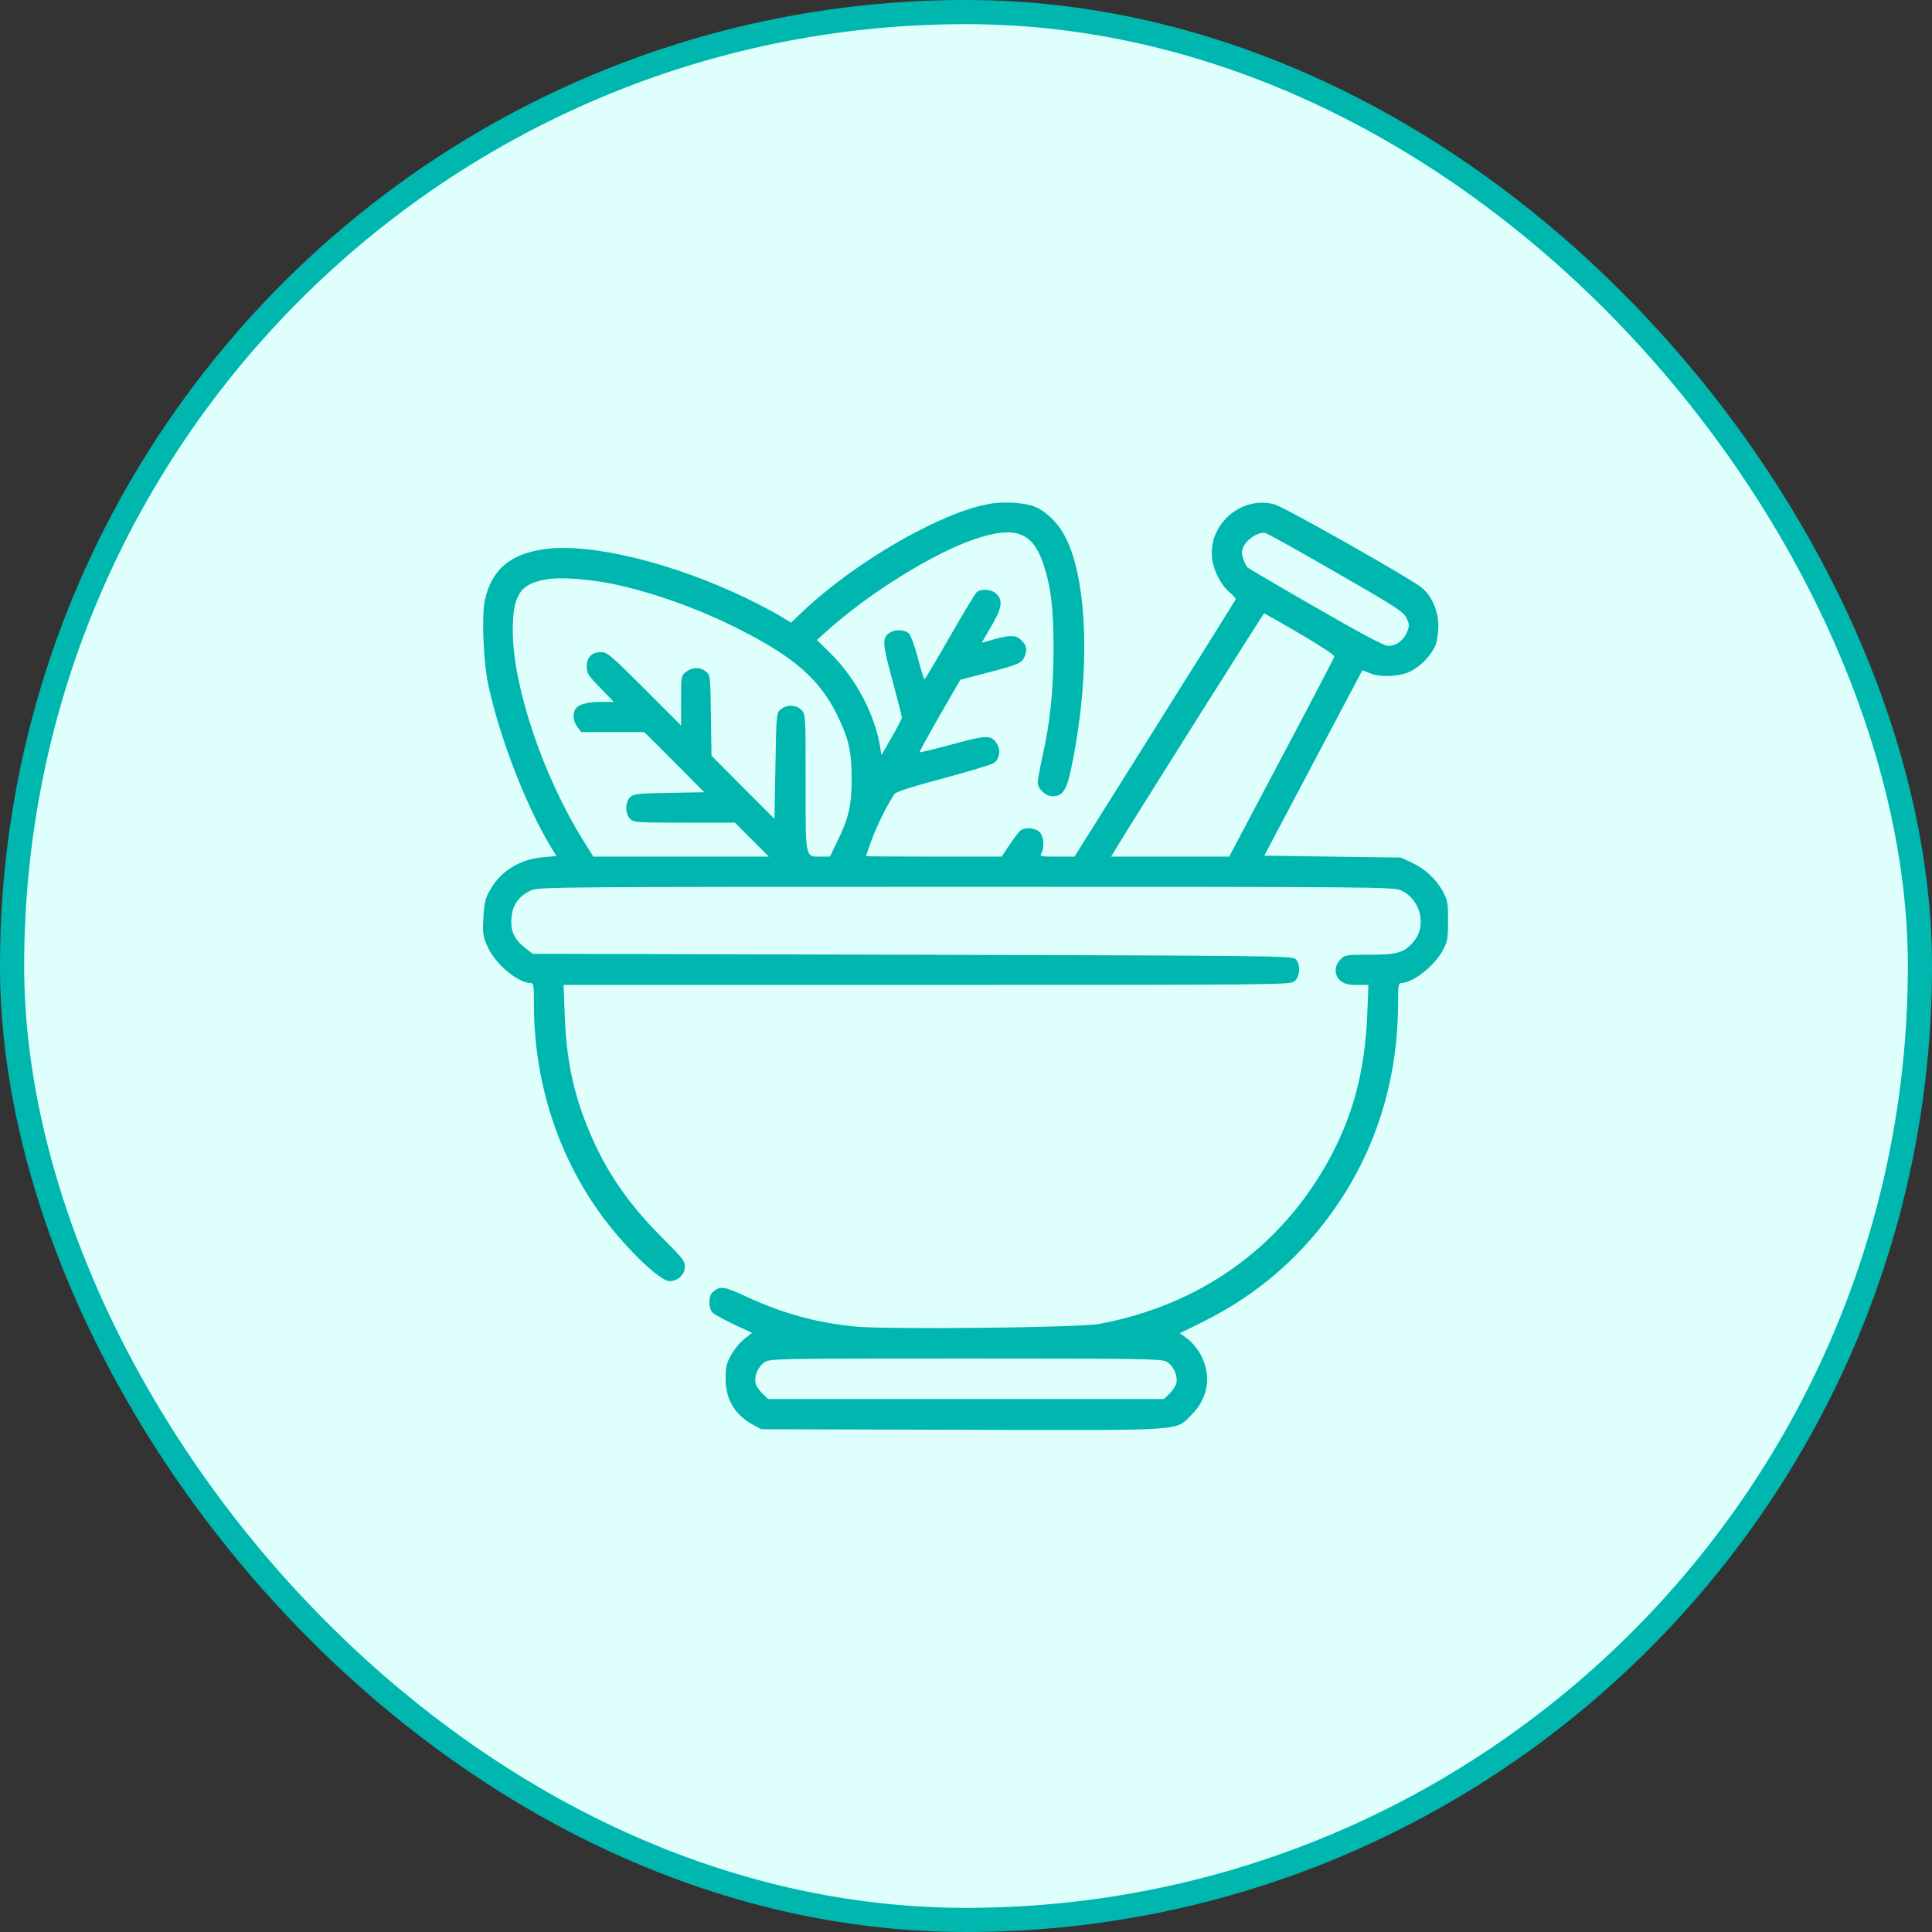
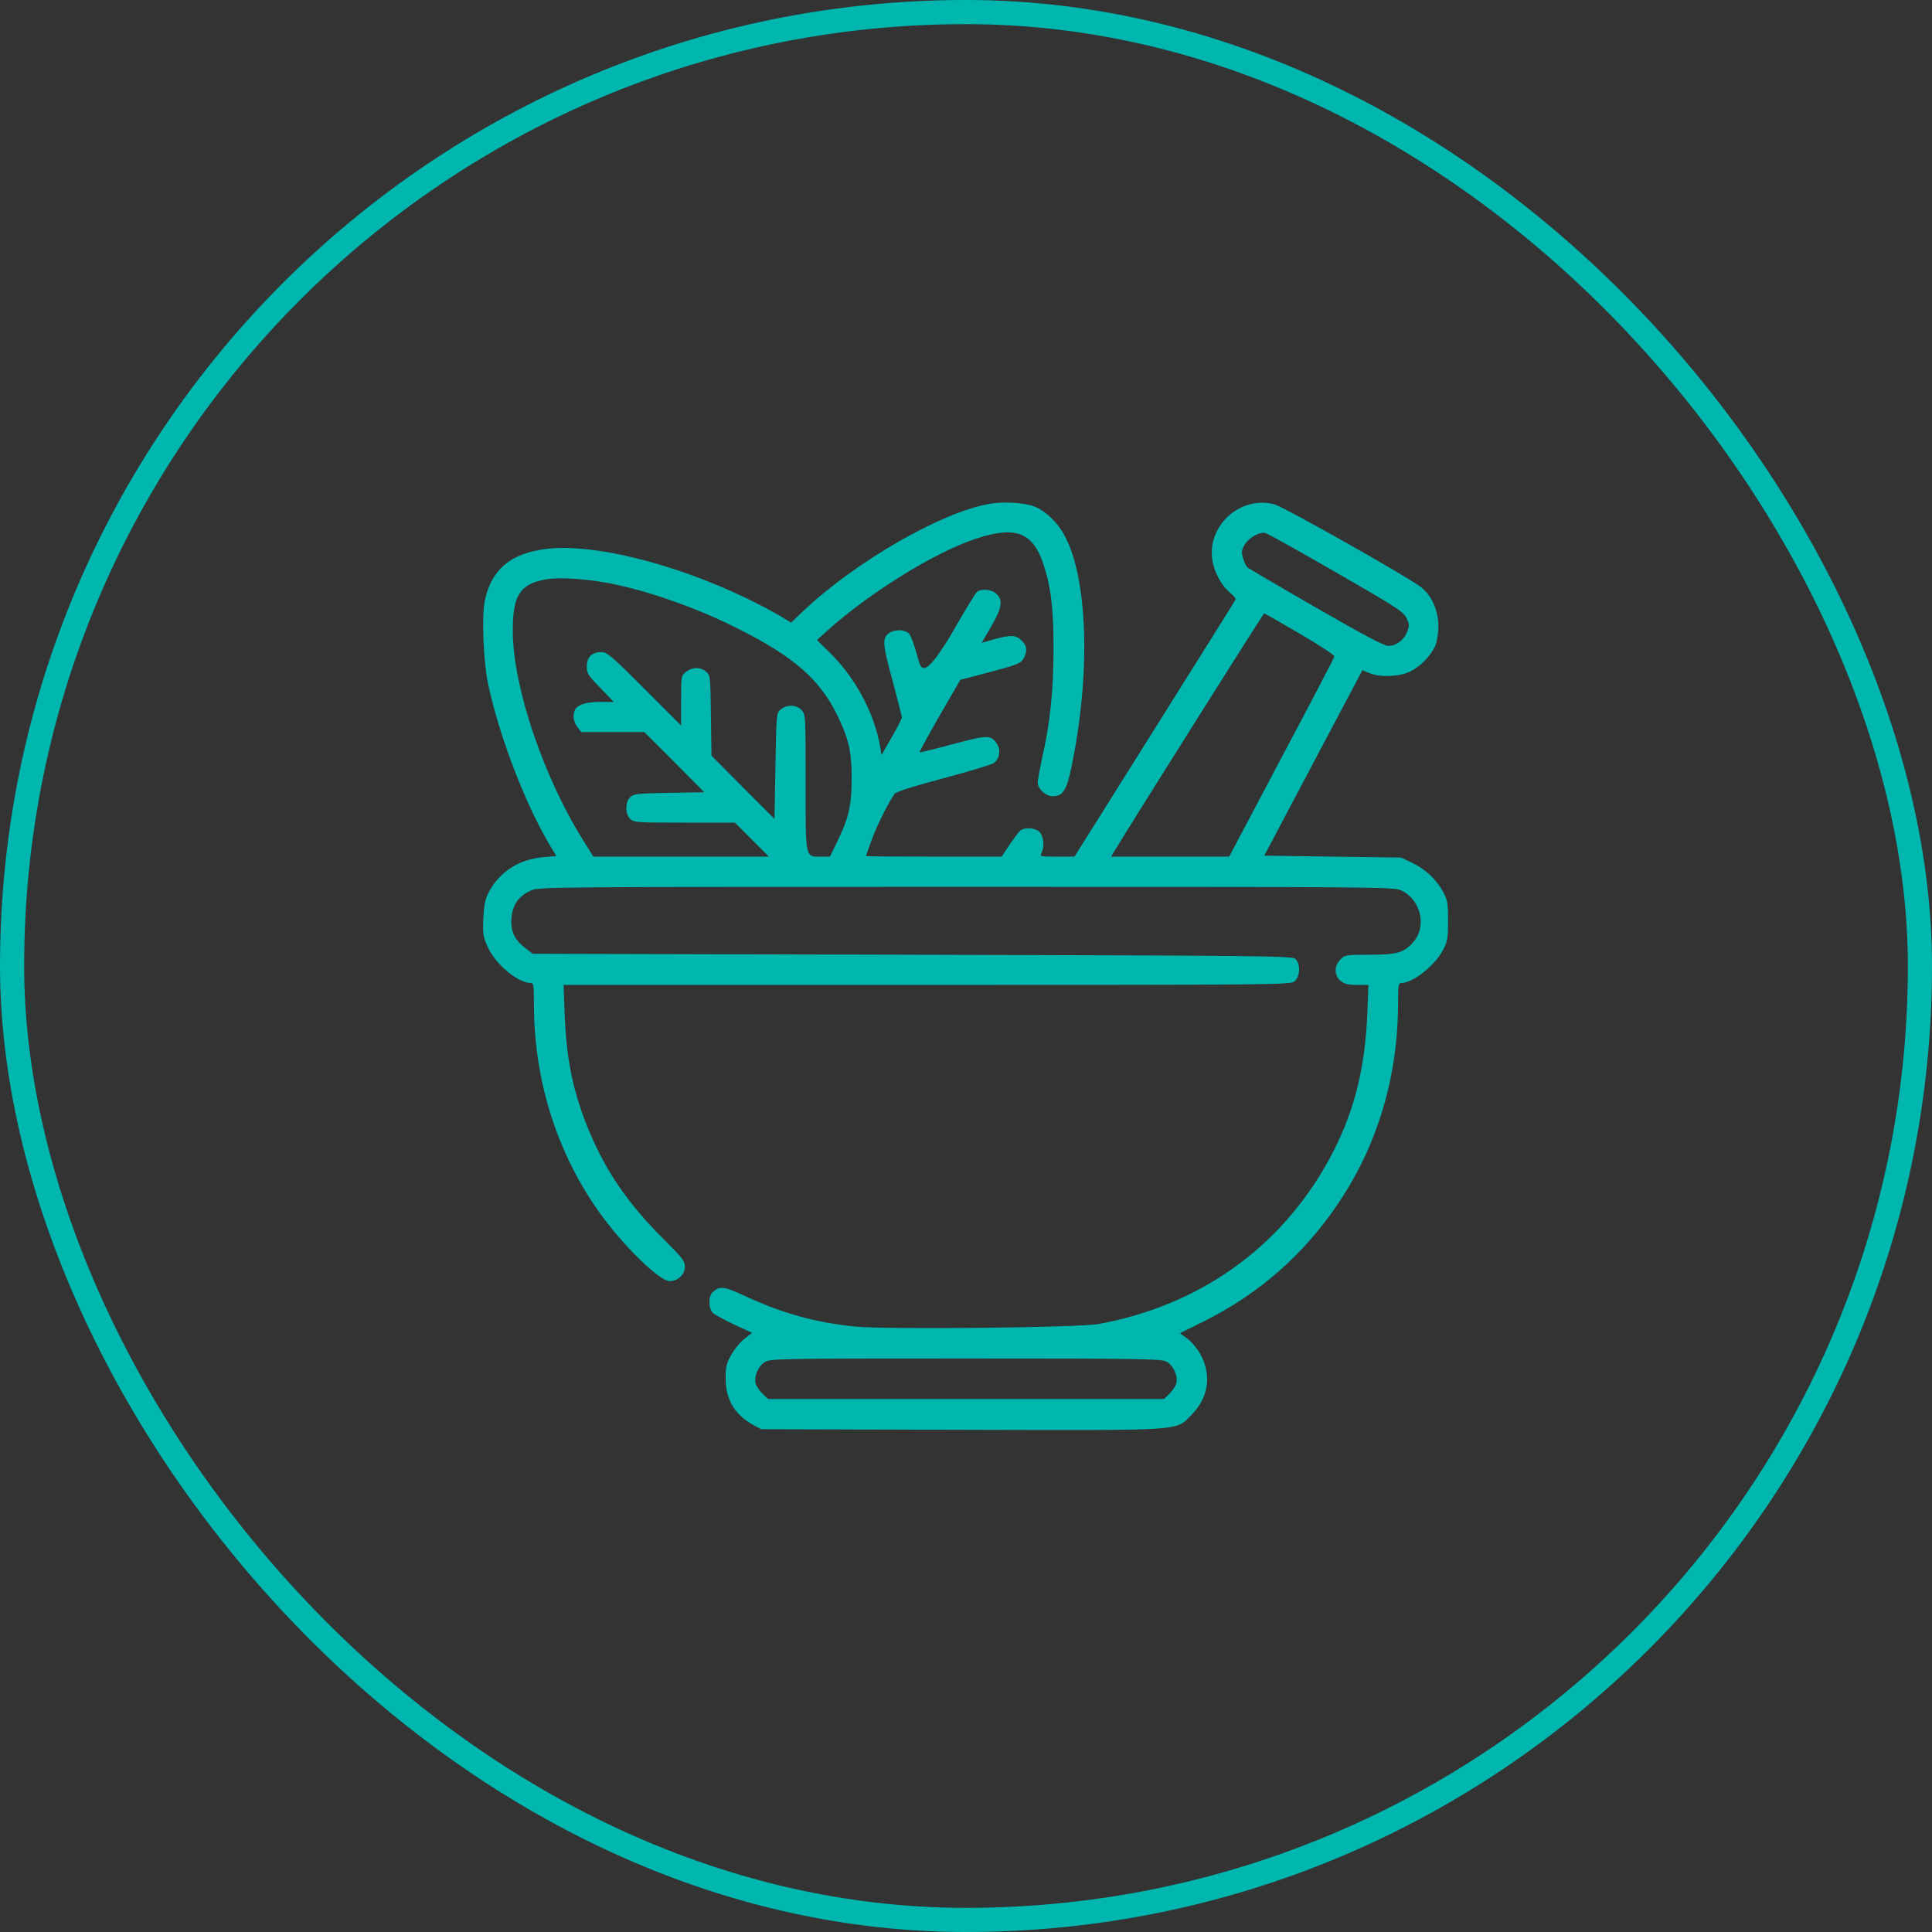
<svg xmlns="http://www.w3.org/2000/svg" width="80" height="80" viewBox="0 0 80 80" fill="none">
  <rect x="0" y="0" width="80" height="80" fill="#333333" stroke="none" />
-   <rect x="0.5" y="0.5" width="79" height="79" rx="39.5" fill="#DFFFFD" />
  <rect x="0.5" y="0.5" width="79" height="79" rx="39.5" stroke="#00B7AF" />
  <g clip-path="url(#clip0_759_1535)">
-     <path d="M40.945 20.869C38.961 21.221 35.445 23.244 33.281 25.283L32.758 25.783L32.297 25.502C32.039 25.346 31.414 25.017 30.898 24.767C27.859 23.306 24.476 22.478 22.57 22.736C21.125 22.931 20.359 23.58 20.078 24.853C19.937 25.486 20.015 27.416 20.219 28.361C20.703 30.596 21.805 33.431 22.844 35.127L23.039 35.447L22.5 35.494C21.484 35.58 20.672 36.103 20.226 36.971C20.094 37.221 20.039 37.478 20.015 38.017C19.984 38.666 20 38.775 20.195 39.213C20.515 39.924 21.437 40.697 21.976 40.705C22.094 40.705 22.109 40.799 22.109 41.588C22.109 44.846 23.133 47.963 25.015 50.471C26 51.775 27.336 53.049 27.726 53.049C28.07 53.049 28.359 52.775 28.359 52.455C28.359 52.213 28.258 52.088 27.437 51.267C26.008 49.846 25.062 48.463 24.367 46.767C23.734 45.228 23.453 43.877 23.383 42.01L23.336 40.783H38.375C53.023 40.783 53.422 40.775 53.601 40.635C53.836 40.447 53.859 39.924 53.648 39.713C53.516 39.58 52.672 39.572 37.781 39.533L22.055 39.494L21.765 39.267C21.351 38.955 21.172 38.627 21.172 38.189C21.172 37.541 21.422 37.127 21.992 36.869C22.297 36.728 22.961 36.721 40 36.721C57.117 36.721 57.703 36.728 58.016 36.869C58.82 37.236 59.094 38.33 58.539 38.986C58.156 39.447 57.859 39.533 56.719 39.533C55.734 39.533 55.687 39.541 55.508 39.728C55.234 39.994 55.242 40.4 55.516 40.619C55.672 40.744 55.836 40.783 56.195 40.783H56.664L56.617 41.971C56.523 44.353 56.023 46.228 54.992 48.088C53 51.681 49.672 54.049 45.508 54.822C44.687 54.978 36.75 55.056 35.43 54.931C33.773 54.767 32.398 54.385 30.851 53.666C29.976 53.26 29.812 53.236 29.515 53.502C29.328 53.658 29.328 54.174 29.515 54.361C29.586 54.431 29.984 54.65 30.398 54.846L31.14 55.189L30.836 55.431C30.664 55.556 30.414 55.861 30.281 56.096C30.078 56.455 30.047 56.603 30.047 57.072C30.039 57.947 30.43 58.596 31.203 59.01L31.523 59.181L39.797 59.205C49.273 59.228 48.648 59.267 49.351 58.572C50.055 57.861 50.18 56.908 49.687 56.041C49.562 55.822 49.32 55.541 49.156 55.424L48.859 55.205L49.836 54.721C52.133 53.58 54.008 51.931 55.43 49.806C57.055 47.385 57.891 44.556 57.891 41.517C57.891 40.799 57.906 40.705 58.031 40.705C58.508 40.697 59.414 39.986 59.75 39.338C59.937 38.986 59.961 38.861 59.961 38.127C59.961 37.369 59.945 37.275 59.734 36.892C59.445 36.377 59.016 35.986 58.445 35.713L58.008 35.51L55.18 35.471L52.351 35.431L54.383 31.588L56.414 27.752L56.703 27.869C57.141 28.056 57.93 28.025 58.375 27.814C58.797 27.619 59.258 27.15 59.437 26.728C59.5 26.572 59.555 26.221 59.562 25.931C59.562 25.299 59.281 24.65 58.844 24.314C58.289 23.885 53.164 20.986 52.773 20.885C51.391 20.51 50 21.728 50.195 23.158C50.258 23.65 50.57 24.244 50.922 24.533C51.07 24.658 51.18 24.783 51.164 24.822C51.148 24.861 49.641 27.275 47.812 30.181L44.492 35.471H43.766C43.07 35.471 43.047 35.463 43.125 35.322C43.258 35.064 43.219 34.627 43.047 34.455C42.867 34.275 42.437 34.244 42.25 34.392C42.187 34.447 41.984 34.713 41.805 34.978L41.476 35.471H38.672C37.125 35.471 35.859 35.463 35.859 35.447C35.859 35.431 35.969 35.127 36.101 34.76C36.32 34.158 36.797 33.213 37.047 32.869C37.117 32.783 37.773 32.572 39.062 32.228C40.109 31.947 41.047 31.666 41.141 31.603C41.383 31.447 41.453 31.064 41.289 30.814C41.039 30.424 40.914 30.424 39.453 30.814C38.711 31.017 38.086 31.166 38.078 31.15C38.062 31.135 38.437 30.455 38.906 29.635L39.766 28.15L40.867 27.861C42.18 27.517 42.297 27.463 42.414 27.213C42.547 26.924 42.516 26.728 42.305 26.525C42.078 26.291 41.851 26.283 41.164 26.471L40.648 26.619L41.039 25.947C41.484 25.189 41.539 24.861 41.266 24.596C41.078 24.4 40.633 24.361 40.445 24.517C40.383 24.572 39.883 25.4 39.328 26.369C38.773 27.338 38.305 28.127 38.281 28.127C38.258 28.127 38.133 27.736 38.008 27.252C37.883 26.775 37.719 26.314 37.641 26.236C37.469 26.064 37.047 26.049 36.82 26.213C36.523 26.424 36.539 26.65 36.953 28.166C37.164 28.963 37.344 29.658 37.344 29.713C37.344 29.76 37.148 30.135 36.922 30.533L36.5 31.267L36.445 30.924C36.219 29.556 35.414 28.049 34.359 27.025L33.828 26.502L34.234 26.135C35.992 24.549 38.703 22.869 40.414 22.306C42.047 21.767 42.758 22.033 43.203 23.353C43.516 24.299 43.625 25.181 43.625 26.877C43.617 28.611 43.492 29.885 43.156 31.369C43.055 31.838 42.969 32.306 42.969 32.408C42.969 32.666 43.305 32.971 43.594 32.971C44 32.971 44.172 32.721 44.359 31.799C45.187 27.853 45.047 23.814 44.023 22.072C43.766 21.619 43.297 21.174 42.898 21.002C42.5 20.814 41.57 20.752 40.945 20.869ZM55.328 23.705C57.797 25.127 58.101 25.322 58.234 25.58C58.359 25.838 58.367 25.9 58.273 26.15C58.133 26.51 57.805 26.752 57.476 26.744C57.297 26.736 56.43 26.275 54.492 25.158C52.984 24.291 51.711 23.541 51.664 23.502C51.609 23.455 51.523 23.283 51.476 23.127C51.398 22.869 51.406 22.791 51.531 22.564C51.711 22.267 52.148 22.01 52.398 22.072C52.492 22.096 53.812 22.83 55.328 23.705ZM25.226 24.15C26.875 24.471 28.89 25.181 30.64 26.072C32.867 27.197 33.93 28.127 34.648 29.572C35.141 30.572 35.266 31.111 35.266 32.228C35.266 33.338 35.141 33.885 34.68 34.822L34.367 35.471H34.008C33.328 35.471 33.359 35.603 33.359 32.4C33.359 29.611 33.359 29.58 33.187 29.4C32.976 29.174 32.586 29.166 32.336 29.369C32.148 29.517 32.148 29.525 32.109 31.713L32.07 33.908L30.765 32.603L29.461 31.291L29.437 29.627C29.414 27.978 29.414 27.955 29.226 27.806C28.992 27.611 28.664 27.619 28.406 27.822C28.203 27.978 28.203 27.994 28.203 29.01V30.041L26.68 28.517C25.289 27.127 25.14 27.002 24.89 27.002C24.508 27.002 24.297 27.213 24.297 27.603C24.297 27.877 24.351 27.971 24.859 28.486L25.414 29.064H24.851C24.265 29.064 23.883 29.189 23.797 29.416C23.711 29.65 23.75 29.9 23.914 30.111L24.07 30.314H25.375H26.68L27.922 31.556L29.164 32.806L27.719 32.83C26.422 32.853 26.25 32.869 26.101 33.002C25.883 33.205 25.875 33.689 26.094 33.908C26.242 34.056 26.351 34.064 28.344 34.064H30.43L31.133 34.767L31.836 35.471H28.203H24.57L24.164 34.822C22.508 32.181 21.25 28.471 21.234 26.174C21.219 24.666 21.523 24.181 22.594 23.994C23.14 23.892 24.219 23.963 25.226 24.15ZM53.828 26.244C54.656 26.728 55.266 27.127 55.25 27.189C55.242 27.244 54.258 29.127 53.062 31.377L50.898 35.471H48.453H46.008L46.187 35.174C46.914 33.971 52.312 25.4 52.344 25.4C52.367 25.4 53.031 25.775 53.828 26.244ZM48.289 56.377C48.57 56.517 48.781 56.955 48.711 57.267C48.687 57.385 48.555 57.58 48.43 57.705L48.195 57.931H40H31.805L31.57 57.705C31.445 57.588 31.32 57.4 31.289 57.291C31.219 56.986 31.39 56.572 31.672 56.4C31.906 56.26 32.164 56.252 39.984 56.252C47.156 56.252 48.078 56.267 48.289 56.377Z" fill="#00B7AF" />
+     <path d="M40.945 20.869C38.961 21.221 35.445 23.244 33.281 25.283L32.758 25.783L32.297 25.502C32.039 25.346 31.414 25.017 30.898 24.767C27.859 23.306 24.476 22.478 22.57 22.736C21.125 22.931 20.359 23.58 20.078 24.853C19.937 25.486 20.015 27.416 20.219 28.361C20.703 30.596 21.805 33.431 22.844 35.127L23.039 35.447L22.5 35.494C21.484 35.58 20.672 36.103 20.226 36.971C20.094 37.221 20.039 37.478 20.015 38.017C19.984 38.666 20 38.775 20.195 39.213C20.515 39.924 21.437 40.697 21.976 40.705C22.094 40.705 22.109 40.799 22.109 41.588C22.109 44.846 23.133 47.963 25.015 50.471C26 51.775 27.336 53.049 27.726 53.049C28.07 53.049 28.359 52.775 28.359 52.455C28.359 52.213 28.258 52.088 27.437 51.267C26.008 49.846 25.062 48.463 24.367 46.767C23.734 45.228 23.453 43.877 23.383 42.01L23.336 40.783H38.375C53.023 40.783 53.422 40.775 53.601 40.635C53.836 40.447 53.859 39.924 53.648 39.713C53.516 39.58 52.672 39.572 37.781 39.533L22.055 39.494L21.765 39.267C21.351 38.955 21.172 38.627 21.172 38.189C21.172 37.541 21.422 37.127 21.992 36.869C22.297 36.728 22.961 36.721 40 36.721C57.117 36.721 57.703 36.728 58.016 36.869C58.82 37.236 59.094 38.33 58.539 38.986C58.156 39.447 57.859 39.533 56.719 39.533C55.734 39.533 55.687 39.541 55.508 39.728C55.234 39.994 55.242 40.4 55.516 40.619C55.672 40.744 55.836 40.783 56.195 40.783H56.664L56.617 41.971C56.523 44.353 56.023 46.228 54.992 48.088C53 51.681 49.672 54.049 45.508 54.822C44.687 54.978 36.75 55.056 35.43 54.931C33.773 54.767 32.398 54.385 30.851 53.666C29.976 53.26 29.812 53.236 29.515 53.502C29.328 53.658 29.328 54.174 29.515 54.361C29.586 54.431 29.984 54.65 30.398 54.846L31.14 55.189L30.836 55.431C30.664 55.556 30.414 55.861 30.281 56.096C30.078 56.455 30.047 56.603 30.047 57.072C30.039 57.947 30.43 58.596 31.203 59.01L31.523 59.181L39.797 59.205C49.273 59.228 48.648 59.267 49.351 58.572C50.055 57.861 50.18 56.908 49.687 56.041C49.562 55.822 49.32 55.541 49.156 55.424L48.859 55.205L49.836 54.721C52.133 53.58 54.008 51.931 55.43 49.806C57.055 47.385 57.891 44.556 57.891 41.517C57.891 40.799 57.906 40.705 58.031 40.705C58.508 40.697 59.414 39.986 59.75 39.338C59.937 38.986 59.961 38.861 59.961 38.127C59.961 37.369 59.945 37.275 59.734 36.892C59.445 36.377 59.016 35.986 58.445 35.713L58.008 35.51L55.18 35.471L52.351 35.431L54.383 31.588L56.414 27.752L56.703 27.869C57.141 28.056 57.93 28.025 58.375 27.814C58.797 27.619 59.258 27.15 59.437 26.728C59.5 26.572 59.555 26.221 59.562 25.931C59.562 25.299 59.281 24.65 58.844 24.314C58.289 23.885 53.164 20.986 52.773 20.885C51.391 20.51 50 21.728 50.195 23.158C50.258 23.65 50.57 24.244 50.922 24.533C51.07 24.658 51.18 24.783 51.164 24.822C51.148 24.861 49.641 27.275 47.812 30.181L44.492 35.471H43.766C43.07 35.471 43.047 35.463 43.125 35.322C43.258 35.064 43.219 34.627 43.047 34.455C42.867 34.275 42.437 34.244 42.25 34.392C42.187 34.447 41.984 34.713 41.805 34.978L41.476 35.471H38.672C37.125 35.471 35.859 35.463 35.859 35.447C35.859 35.431 35.969 35.127 36.101 34.76C36.32 34.158 36.797 33.213 37.047 32.869C37.117 32.783 37.773 32.572 39.062 32.228C40.109 31.947 41.047 31.666 41.141 31.603C41.383 31.447 41.453 31.064 41.289 30.814C41.039 30.424 40.914 30.424 39.453 30.814C38.711 31.017 38.086 31.166 38.078 31.15C38.062 31.135 38.437 30.455 38.906 29.635L39.766 28.15L40.867 27.861C42.18 27.517 42.297 27.463 42.414 27.213C42.547 26.924 42.516 26.728 42.305 26.525C42.078 26.291 41.851 26.283 41.164 26.471L40.648 26.619L41.039 25.947C41.484 25.189 41.539 24.861 41.266 24.596C41.078 24.4 40.633 24.361 40.445 24.517C40.383 24.572 39.883 25.4 39.328 26.369C38.258 28.127 38.133 27.736 38.008 27.252C37.883 26.775 37.719 26.314 37.641 26.236C37.469 26.064 37.047 26.049 36.82 26.213C36.523 26.424 36.539 26.65 36.953 28.166C37.164 28.963 37.344 29.658 37.344 29.713C37.344 29.76 37.148 30.135 36.922 30.533L36.5 31.267L36.445 30.924C36.219 29.556 35.414 28.049 34.359 27.025L33.828 26.502L34.234 26.135C35.992 24.549 38.703 22.869 40.414 22.306C42.047 21.767 42.758 22.033 43.203 23.353C43.516 24.299 43.625 25.181 43.625 26.877C43.617 28.611 43.492 29.885 43.156 31.369C43.055 31.838 42.969 32.306 42.969 32.408C42.969 32.666 43.305 32.971 43.594 32.971C44 32.971 44.172 32.721 44.359 31.799C45.187 27.853 45.047 23.814 44.023 22.072C43.766 21.619 43.297 21.174 42.898 21.002C42.5 20.814 41.57 20.752 40.945 20.869ZM55.328 23.705C57.797 25.127 58.101 25.322 58.234 25.58C58.359 25.838 58.367 25.9 58.273 26.15C58.133 26.51 57.805 26.752 57.476 26.744C57.297 26.736 56.43 26.275 54.492 25.158C52.984 24.291 51.711 23.541 51.664 23.502C51.609 23.455 51.523 23.283 51.476 23.127C51.398 22.869 51.406 22.791 51.531 22.564C51.711 22.267 52.148 22.01 52.398 22.072C52.492 22.096 53.812 22.83 55.328 23.705ZM25.226 24.15C26.875 24.471 28.89 25.181 30.64 26.072C32.867 27.197 33.93 28.127 34.648 29.572C35.141 30.572 35.266 31.111 35.266 32.228C35.266 33.338 35.141 33.885 34.68 34.822L34.367 35.471H34.008C33.328 35.471 33.359 35.603 33.359 32.4C33.359 29.611 33.359 29.58 33.187 29.4C32.976 29.174 32.586 29.166 32.336 29.369C32.148 29.517 32.148 29.525 32.109 31.713L32.07 33.908L30.765 32.603L29.461 31.291L29.437 29.627C29.414 27.978 29.414 27.955 29.226 27.806C28.992 27.611 28.664 27.619 28.406 27.822C28.203 27.978 28.203 27.994 28.203 29.01V30.041L26.68 28.517C25.289 27.127 25.14 27.002 24.89 27.002C24.508 27.002 24.297 27.213 24.297 27.603C24.297 27.877 24.351 27.971 24.859 28.486L25.414 29.064H24.851C24.265 29.064 23.883 29.189 23.797 29.416C23.711 29.65 23.75 29.9 23.914 30.111L24.07 30.314H25.375H26.68L27.922 31.556L29.164 32.806L27.719 32.83C26.422 32.853 26.25 32.869 26.101 33.002C25.883 33.205 25.875 33.689 26.094 33.908C26.242 34.056 26.351 34.064 28.344 34.064H30.43L31.133 34.767L31.836 35.471H28.203H24.57L24.164 34.822C22.508 32.181 21.25 28.471 21.234 26.174C21.219 24.666 21.523 24.181 22.594 23.994C23.14 23.892 24.219 23.963 25.226 24.15ZM53.828 26.244C54.656 26.728 55.266 27.127 55.25 27.189C55.242 27.244 54.258 29.127 53.062 31.377L50.898 35.471H48.453H46.008L46.187 35.174C46.914 33.971 52.312 25.4 52.344 25.4C52.367 25.4 53.031 25.775 53.828 26.244ZM48.289 56.377C48.57 56.517 48.781 56.955 48.711 57.267C48.687 57.385 48.555 57.58 48.43 57.705L48.195 57.931H40H31.805L31.57 57.705C31.445 57.588 31.32 57.4 31.289 57.291C31.219 56.986 31.39 56.572 31.672 56.4C31.906 56.26 32.164 56.252 39.984 56.252C47.156 56.252 48.078 56.267 48.289 56.377Z" fill="#00B7AF" />
  </g>
  <defs>
    <clipPath id="clip0_759_1535">
      <rect width="40" height="40" fill="white" transform="translate(20 20)" />
    </clipPath>
  </defs>
</svg>